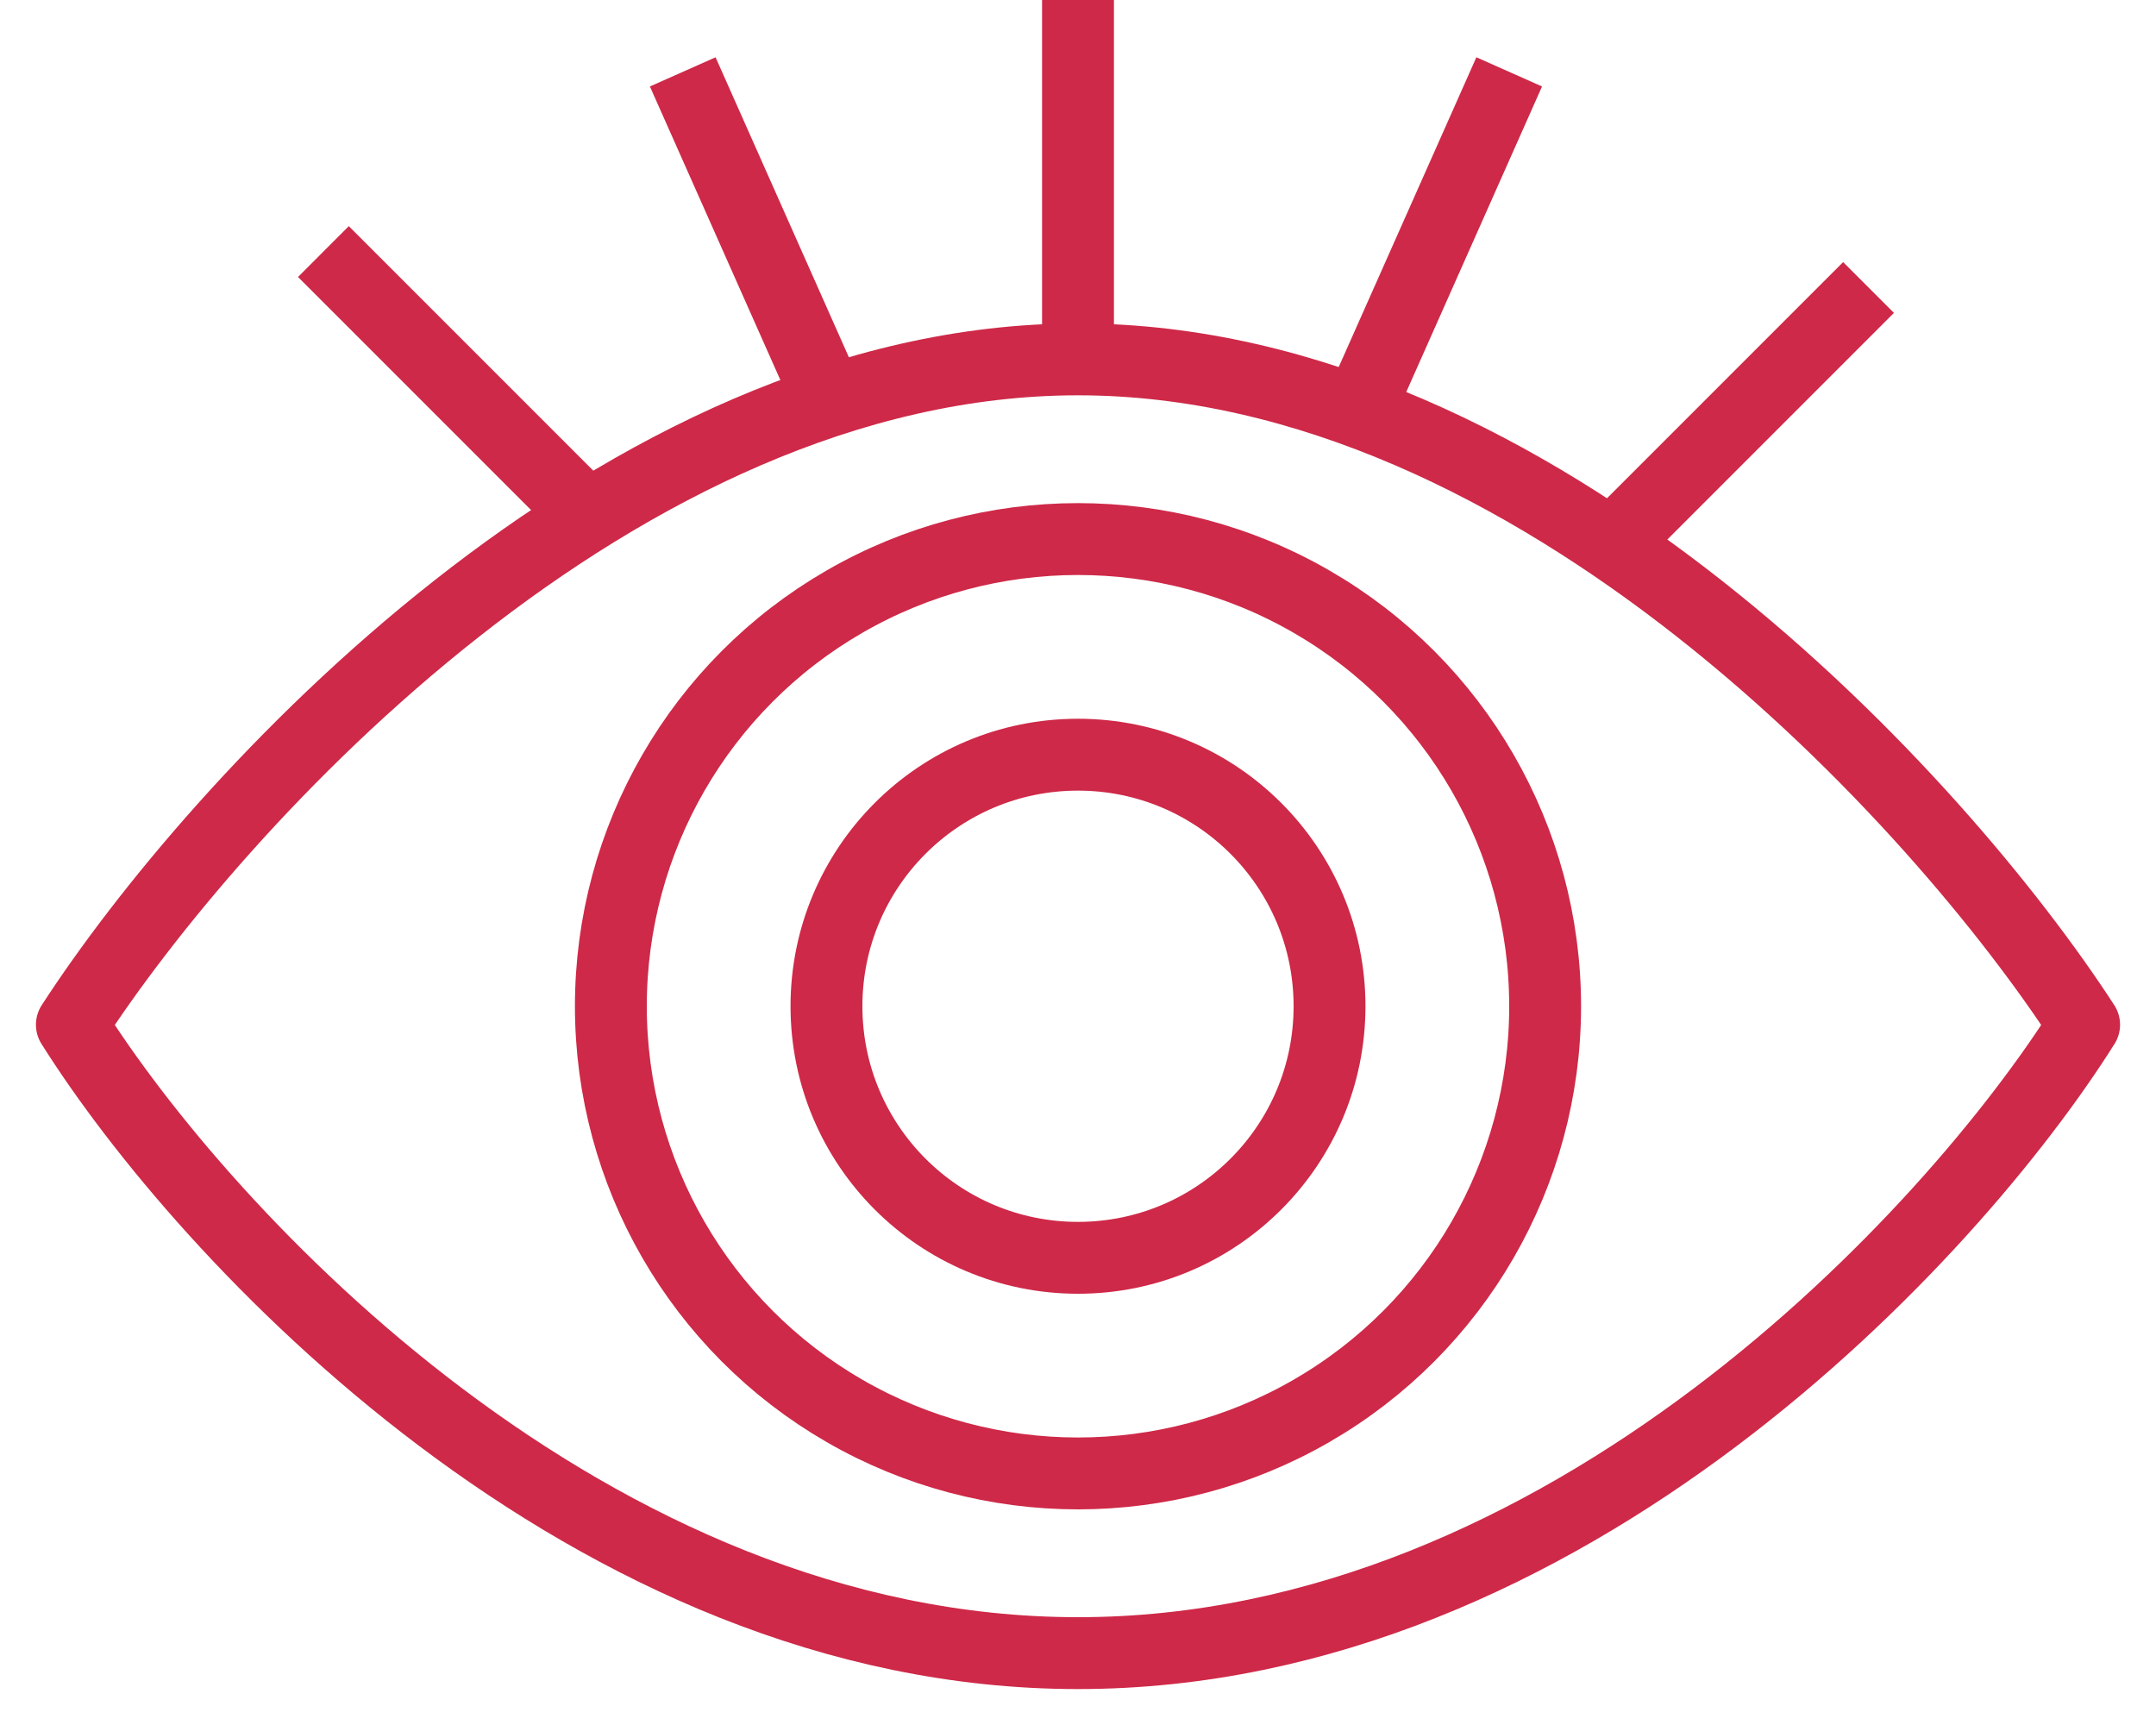
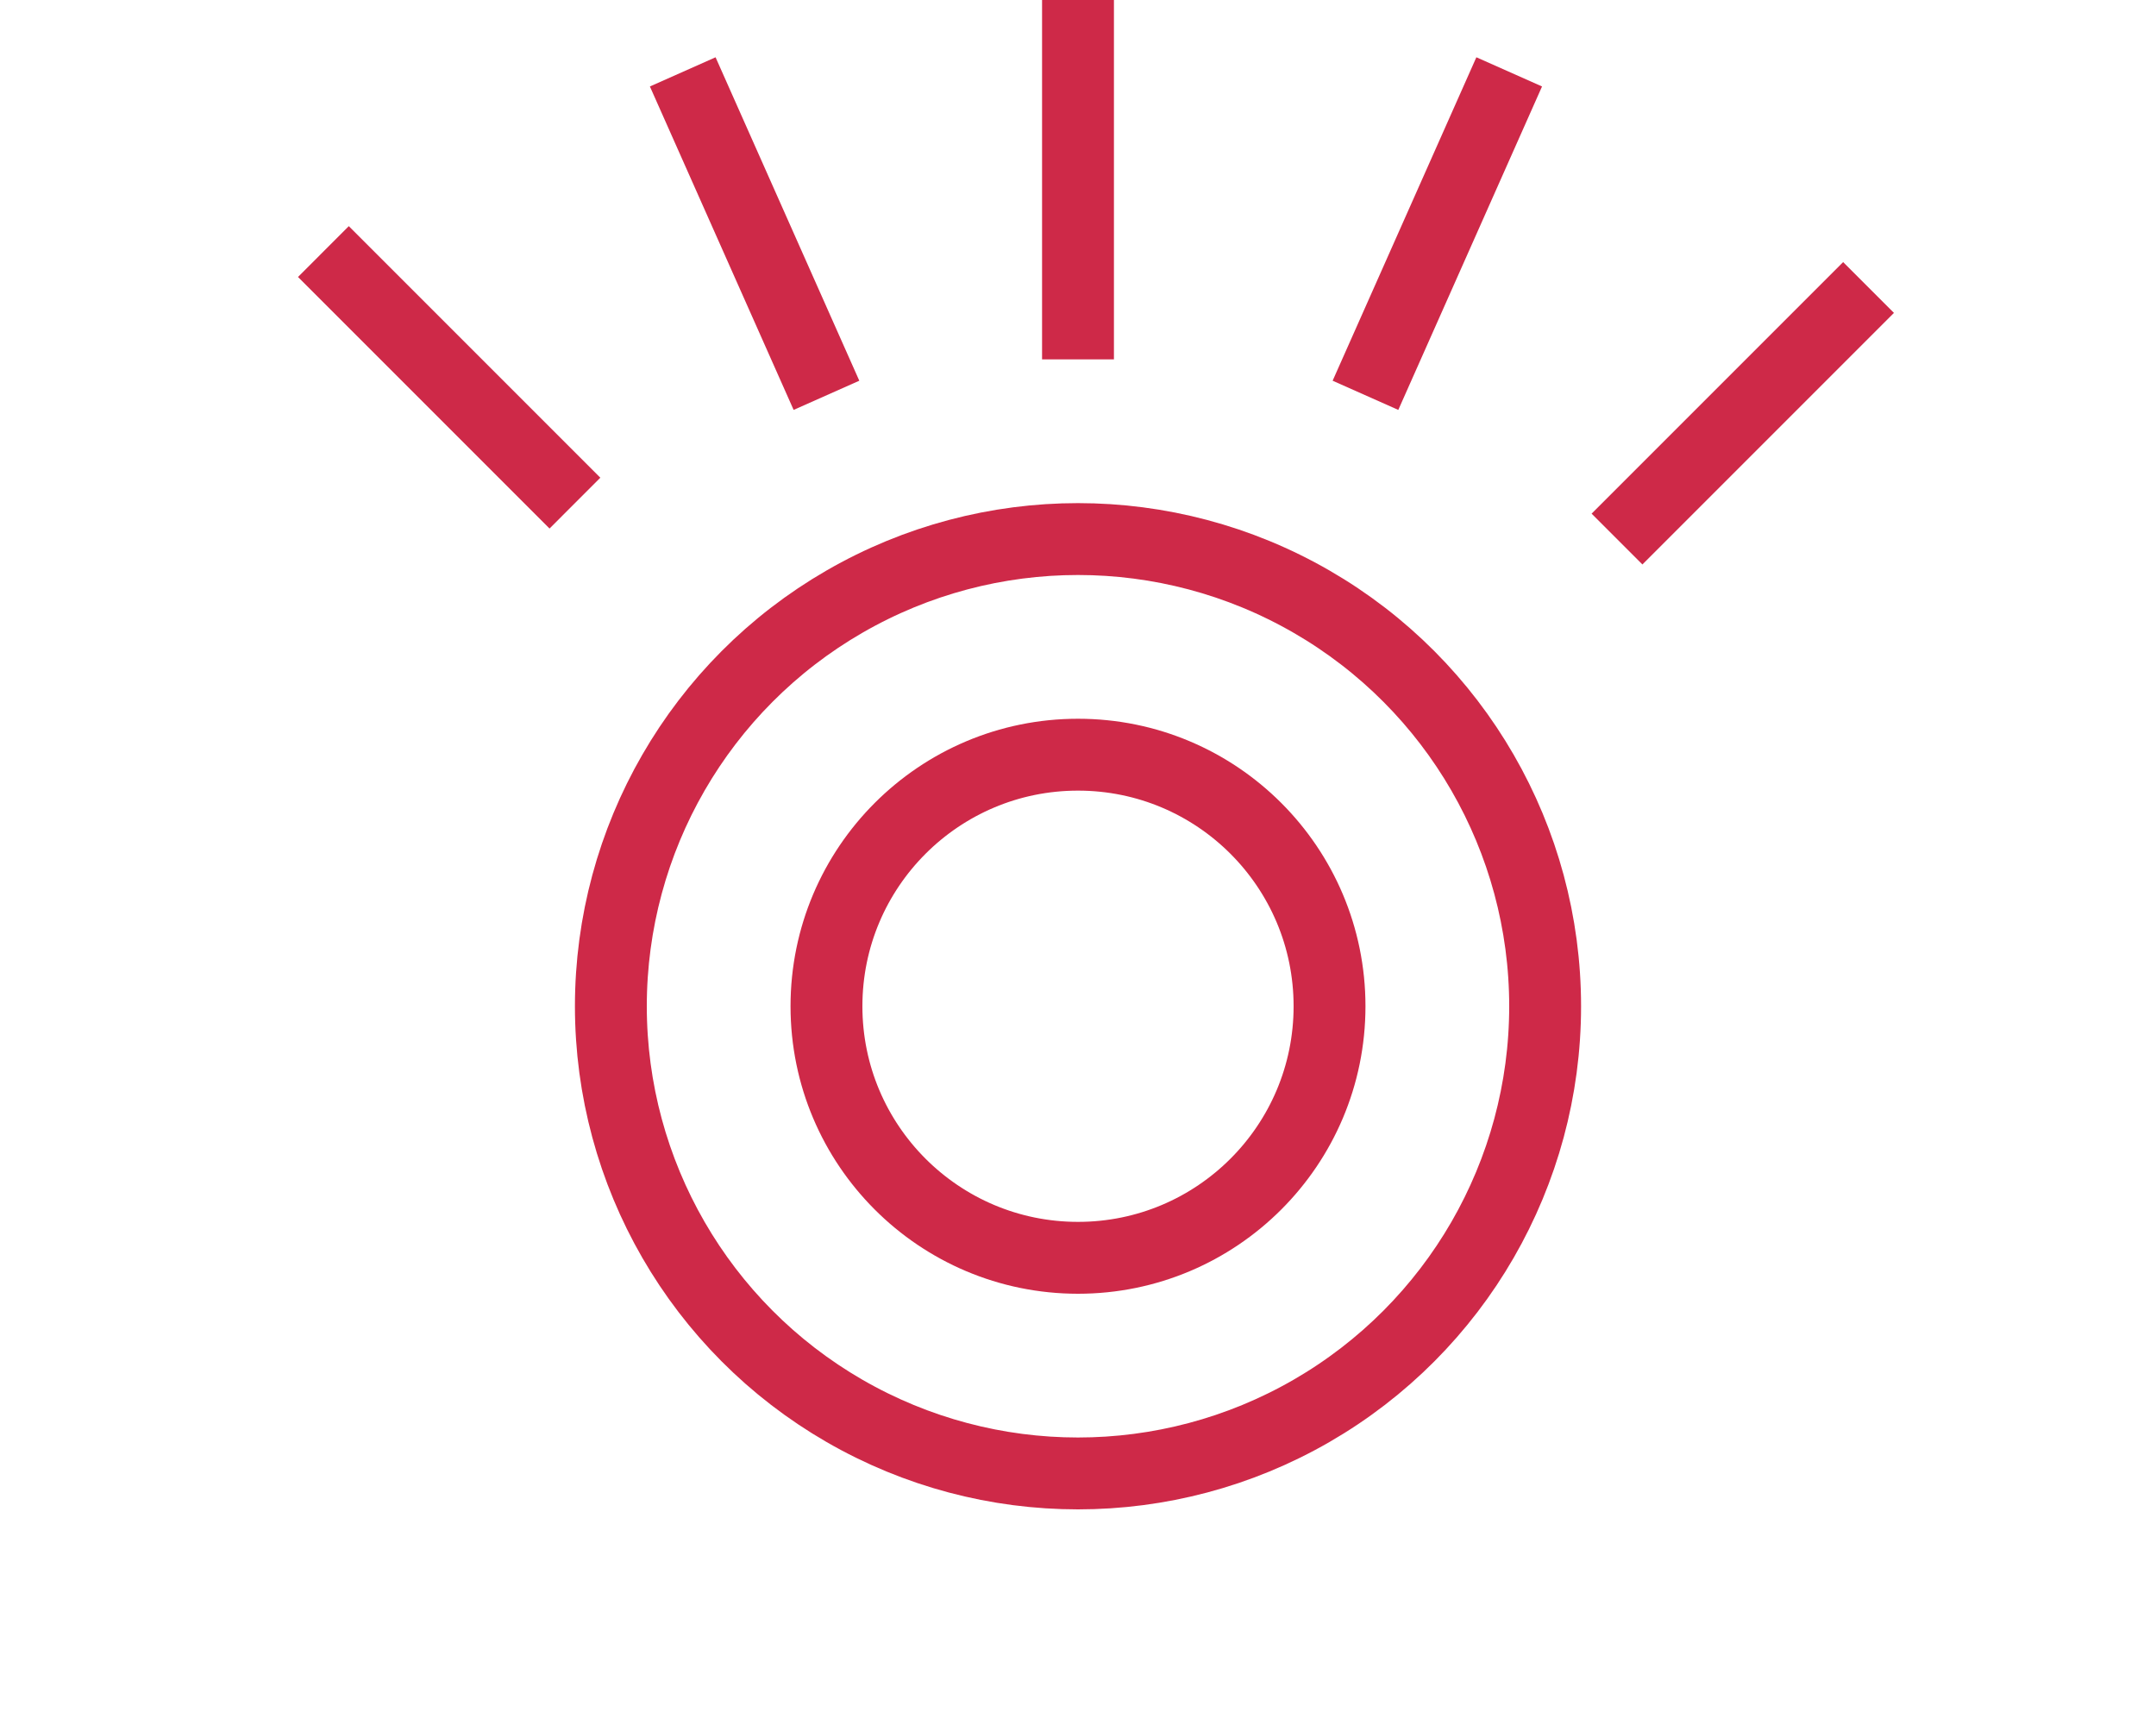
<svg xmlns="http://www.w3.org/2000/svg" width="30" height="24" viewBox="0 0 30 24" fill="none">
  <path d="M11.5 5.5L9.5 1" stroke="#CE2948" stroke-linejoin="round" />
  <path d="M19 5.5L21 1" stroke="#CE2948" stroke-linejoin="round" />
  <path d="M22.5 7.5L26 4" stroke="#CE2948" stroke-linejoin="round" />
  <path d="M8 7L4.5 3.5" stroke="#CE2948" stroke-linejoin="round" />
  <path d="M15 5V0" stroke="#CE2948" stroke-linejoin="round" />
-   <path d="M15 5C8.6 5 3 11.171 1 14.257C2.833 17.171 8.2 23 15 23C21.8 23 27.167 17.171 29 14.257C27 11.171 21.4 5 15 5Z" stroke="#CE2948" stroke-linejoin="round" />
  <circle cx="15" cy="14" r="6.5" stroke="#CE2948" stroke-linejoin="round" />
  <circle cx="15" cy="14" r="3.5" stroke="#CE2948" stroke-linejoin="round" />
</svg>